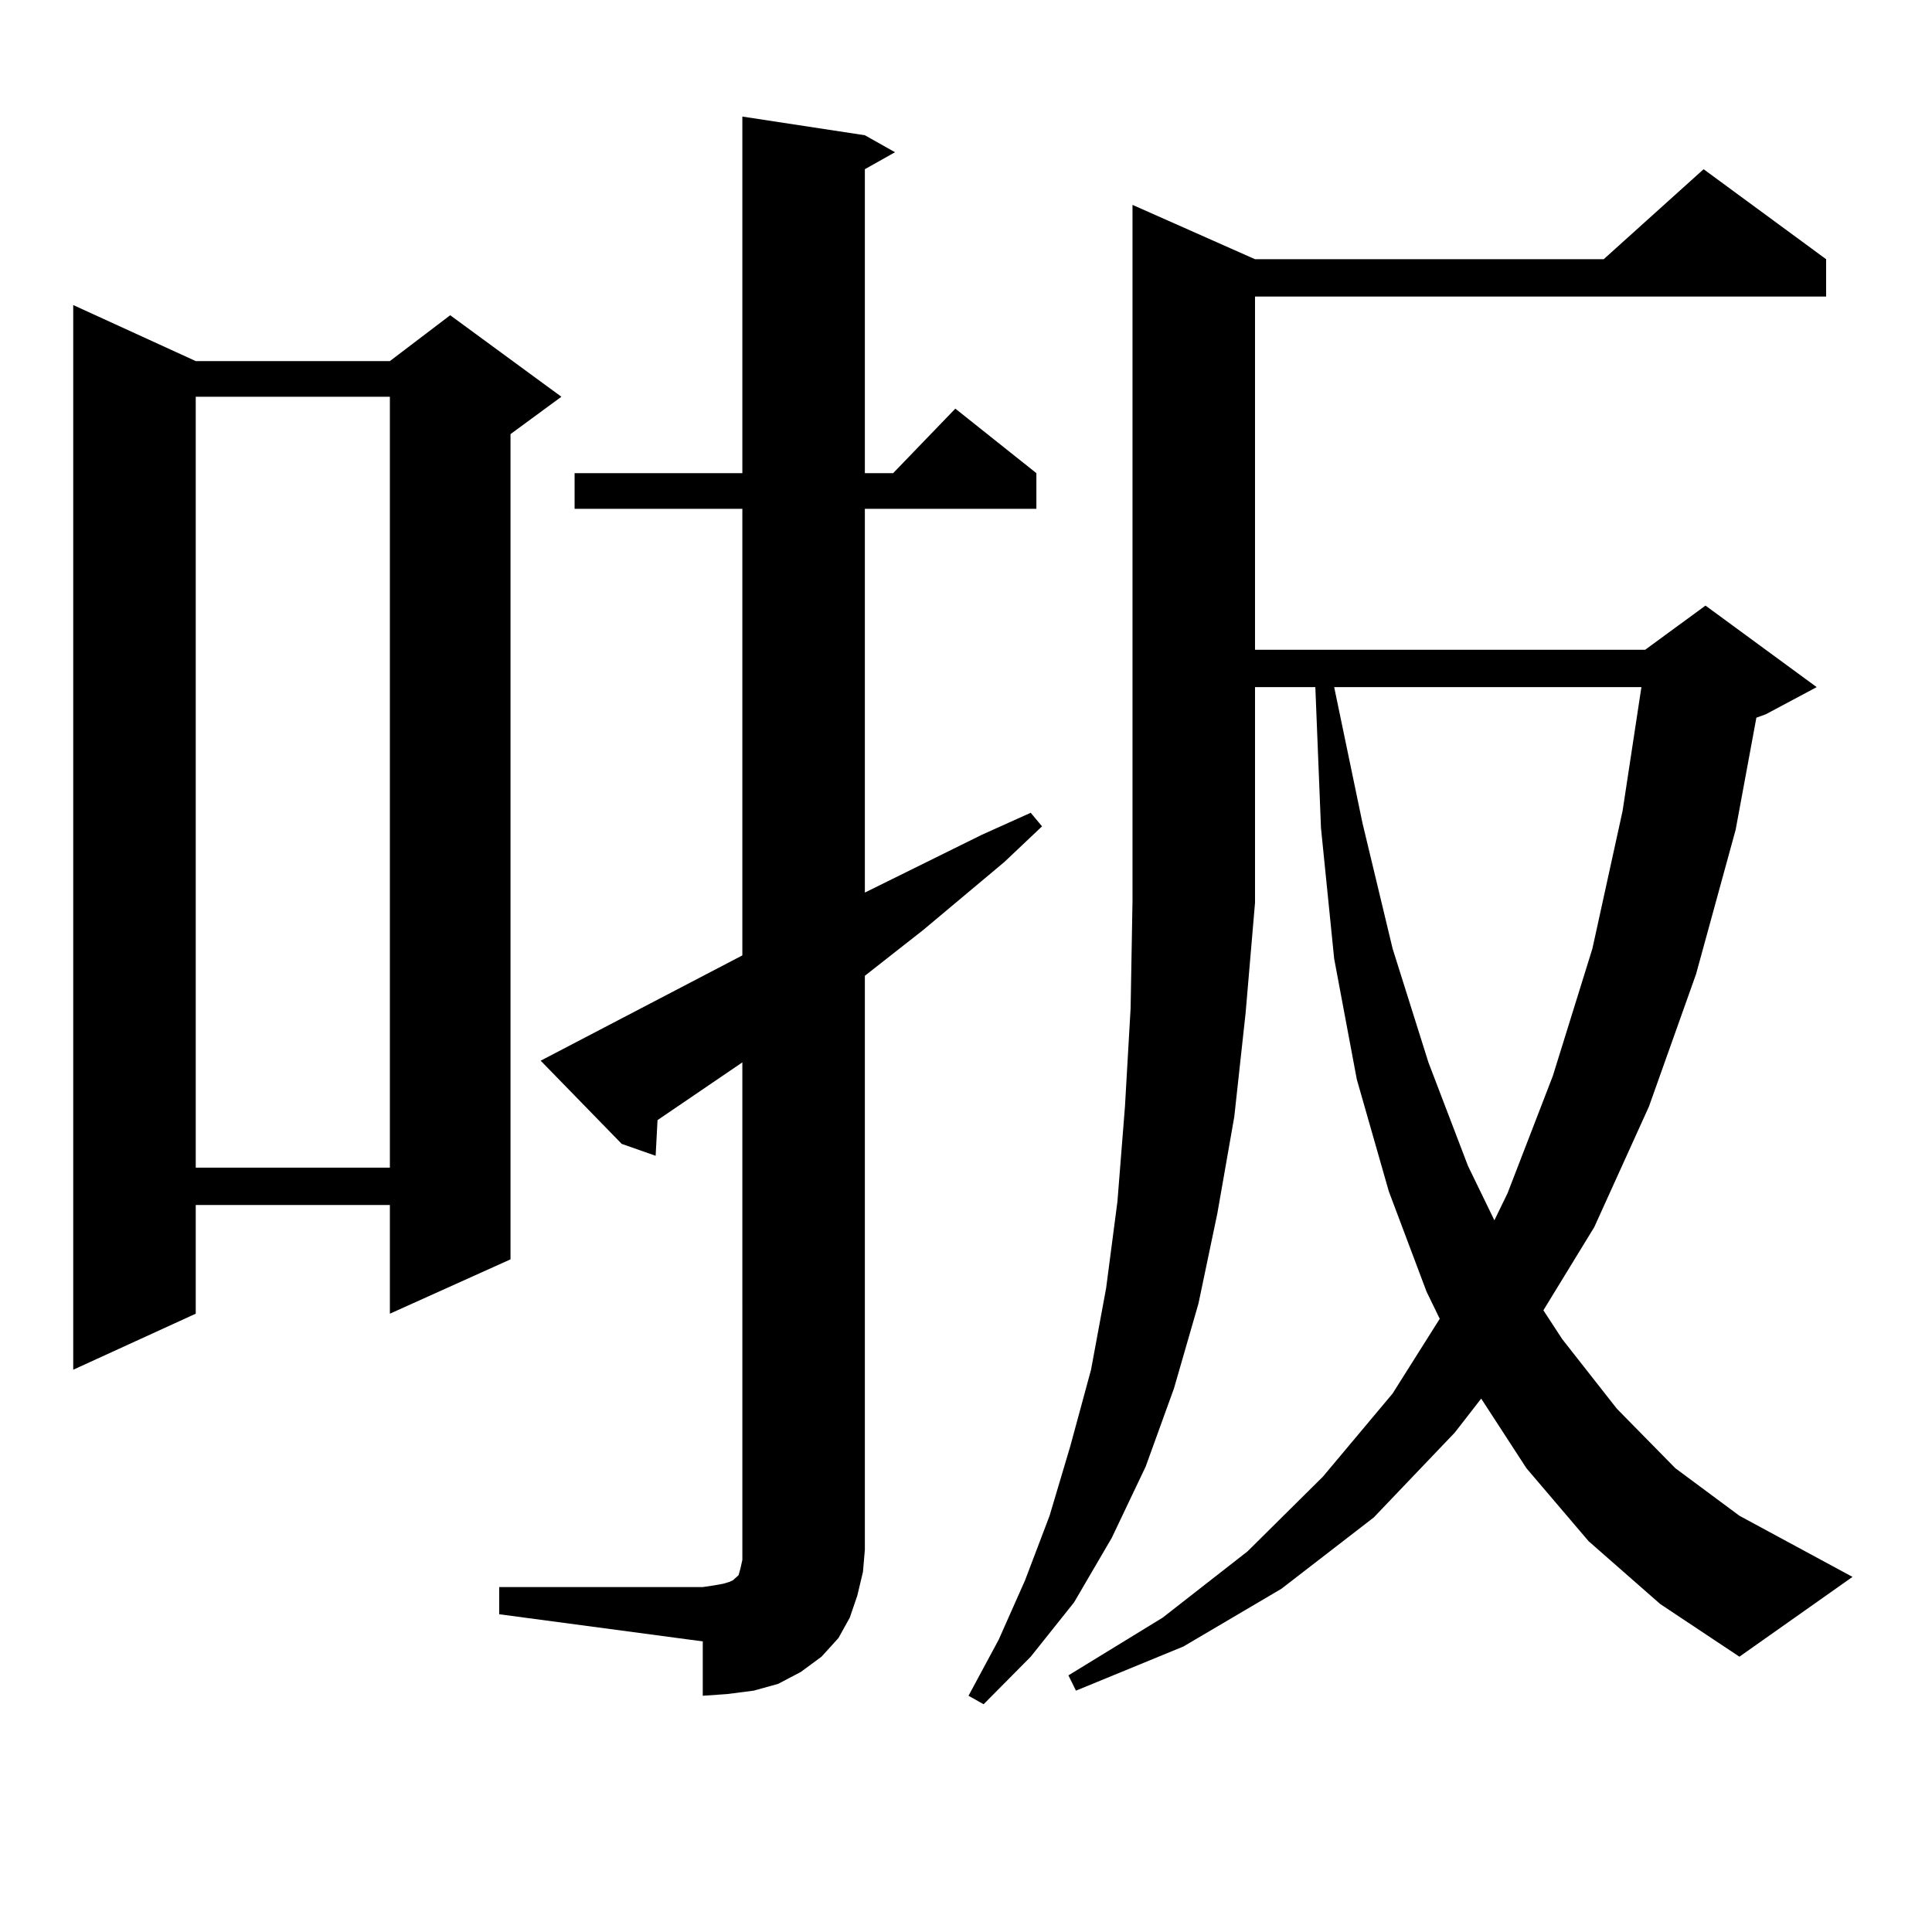
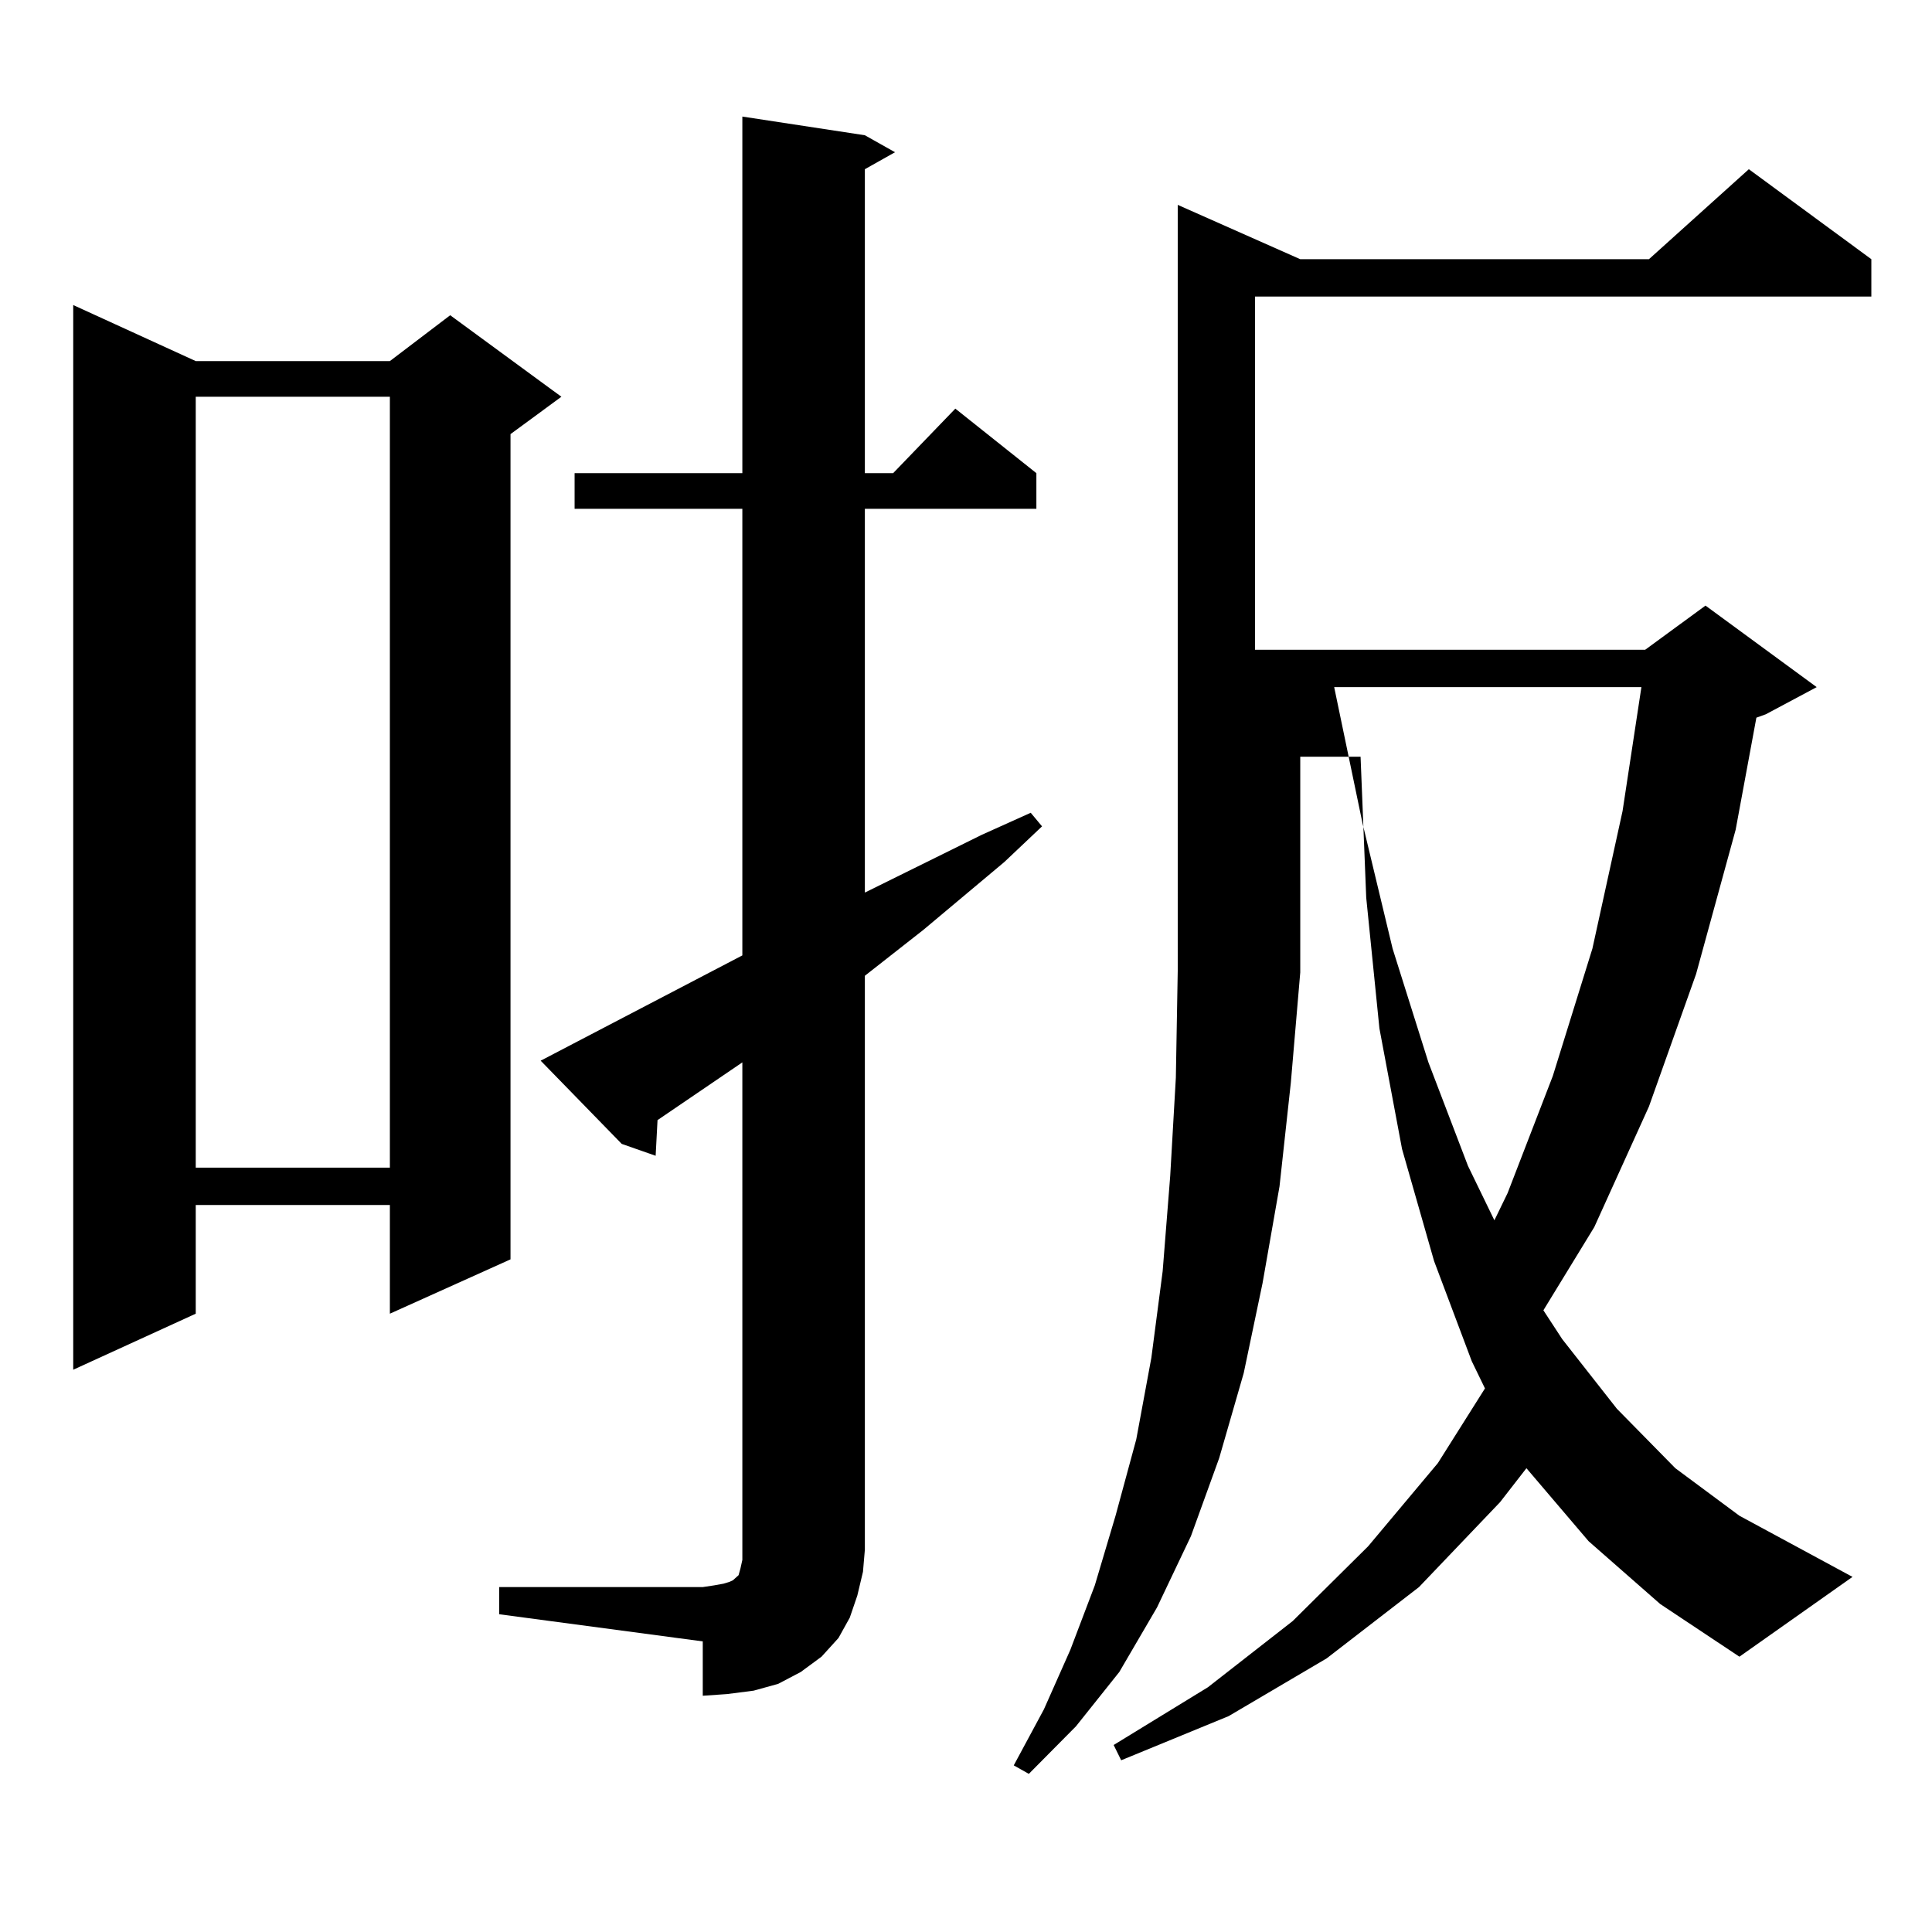
<svg xmlns="http://www.w3.org/2000/svg" version="1.1" id="图层_1" x="0px" y="0px" width="1000px" height="1000px" viewBox="0 0 1000 1000" enable-background="new 0 0 1000 1000" xml:space="preserve">
-   <path d="M101.314,186.898H201.8l31.219-23.73l57.56,42.188l-26.341,19.336V651.84L201.8,679.965v-56.25H101.314v56.25  l-63.413,29.004V157.894L101.314,186.898z M101.314,205.355v399.023H201.8V205.355H101.314z M258.384,821.469h105.363l5.854-0.879  l4.878-0.879l2.927-0.879l1.951-0.879l0.976-0.879l0.976-0.879l0.976-0.879l0.976-3.516l0.976-4.395v-5.273V549.886l-43.901,29.883  l-0.976,18.457l-17.561-6.152l-41.95-43.066l104.388-54.492V263.363h-86.827v-18.457h86.827V60.336l63.413,9.668l15.609,8.789  l-15.609,8.789v157.324h14.634l32.194-33.398l41.95,33.398v18.457h-88.778v198.633l60.486-29.883l25.365-11.426l5.854,7.031  l-19.512,18.457l-41.95,35.156l-30.243,23.73v297.07l-0.976,11.426l-2.927,12.305l-3.902,11.426l-5.854,10.547l-8.78,9.668  l-10.731,7.91l-11.707,6.152l-12.683,3.516l-13.658,1.758l-12.683,0.879v-28.125l-105.363-14.063V821.469z M822.272,797.738  l-32.194-37.793l-23.414-36.035l-13.658,17.578l-41.95,43.945l-47.804,36.914l-50.73,29.883l-55.608,22.852l-3.902-7.91  l48.779-29.883l43.901-34.277l39.023-38.672l36.097-43.066l24.39-38.672l-6.829-14.063l-19.512-51.855l-16.585-58.008  l-11.707-62.402l-6.829-67.676l-2.927-72.949h-31.219v111.621l-4.878,57.129l-5.854,53.613l-8.78,50.098l-9.756,46.582  l-12.683,43.945l-14.634,40.43l-17.561,36.914l-19.512,33.398l-22.438,28.125l-24.39,24.609l-7.805-4.395l15.609-29.004  l13.658-30.762l12.683-33.398l10.731-36.035l10.731-39.551l7.805-42.188l5.854-44.824l3.902-49.219l2.927-50.977l0.976-55.371  V106.039l63.413,28.125h180.483l51.706-46.582l63.413,46.582V153.5H649.594v182.813H851.54l31.219-22.852l57.56,42.188  l-26.341,14.063l-4.878,1.758l-10.731,58.008l-20.487,74.707l-24.39,68.555l-28.292,62.402l-26.341,43.066l9.756,14.941  l28.292,36.035l30.243,30.762l33.17,24.609l58.535,31.641l-58.535,41.309l-40.975-27.246L822.272,797.738z M690.568,355.648  l14.634,70.313L720.812,491l18.536,58.887l20.487,53.613l13.658,28.125l6.829-14.063l23.414-60.645L824.224,491l15.609-71.191  l9.756-64.16H690.568z" />
+   <path d="M101.314,186.898H201.8l31.219-23.73l57.56,42.188l-26.341,19.336V651.84L201.8,679.965v-56.25H101.314v56.25  l-63.413,29.004V157.894L101.314,186.898z M101.314,205.355v399.023H201.8V205.355H101.314z M258.384,821.469h105.363l5.854-0.879  l4.878-0.879l2.927-0.879l1.951-0.879l0.976-0.879l0.976-0.879l0.976-0.879l0.976-3.516l0.976-4.395v-5.273V549.886l-43.901,29.883  l-0.976,18.457l-17.561-6.152l-41.95-43.066l104.388-54.492V263.363h-86.827v-18.457h86.827V60.336l63.413,9.668l15.609,8.789  l-15.609,8.789v157.324h14.634l32.194-33.398l41.95,33.398v18.457h-88.778v198.633l60.486-29.883l25.365-11.426l5.854,7.031  l-19.512,18.457l-41.95,35.156l-30.243,23.73v297.07l-0.976,11.426l-2.927,12.305l-3.902,11.426l-5.854,10.547l-8.78,9.668  l-10.731,7.91l-11.707,6.152l-12.683,3.516l-13.658,1.758l-12.683,0.879v-28.125l-105.363-14.063V821.469z M822.272,797.738  l-32.194-37.793l-13.658,17.578l-41.95,43.945l-47.804,36.914l-50.73,29.883l-55.608,22.852l-3.902-7.91  l48.779-29.883l43.901-34.277l39.023-38.672l36.097-43.066l24.39-38.672l-6.829-14.063l-19.512-51.855l-16.585-58.008  l-11.707-62.402l-6.829-67.676l-2.927-72.949h-31.219v111.621l-4.878,57.129l-5.854,53.613l-8.78,50.098l-9.756,46.582  l-12.683,43.945l-14.634,40.43l-17.561,36.914l-19.512,33.398l-22.438,28.125l-24.39,24.609l-7.805-4.395l15.609-29.004  l13.658-30.762l12.683-33.398l10.731-36.035l10.731-39.551l7.805-42.188l5.854-44.824l3.902-49.219l2.927-50.977l0.976-55.371  V106.039l63.413,28.125h180.483l51.706-46.582l63.413,46.582V153.5H649.594v182.813H851.54l31.219-22.852l57.56,42.188  l-26.341,14.063l-4.878,1.758l-10.731,58.008l-20.487,74.707l-24.39,68.555l-28.292,62.402l-26.341,43.066l9.756,14.941  l28.292,36.035l30.243,30.762l33.17,24.609l58.535,31.641l-58.535,41.309l-40.975-27.246L822.272,797.738z M690.568,355.648  l14.634,70.313L720.812,491l18.536,58.887l20.487,53.613l13.658,28.125l6.829-14.063l23.414-60.645L824.224,491l15.609-71.191  l9.756-64.16H690.568z" />
</svg>